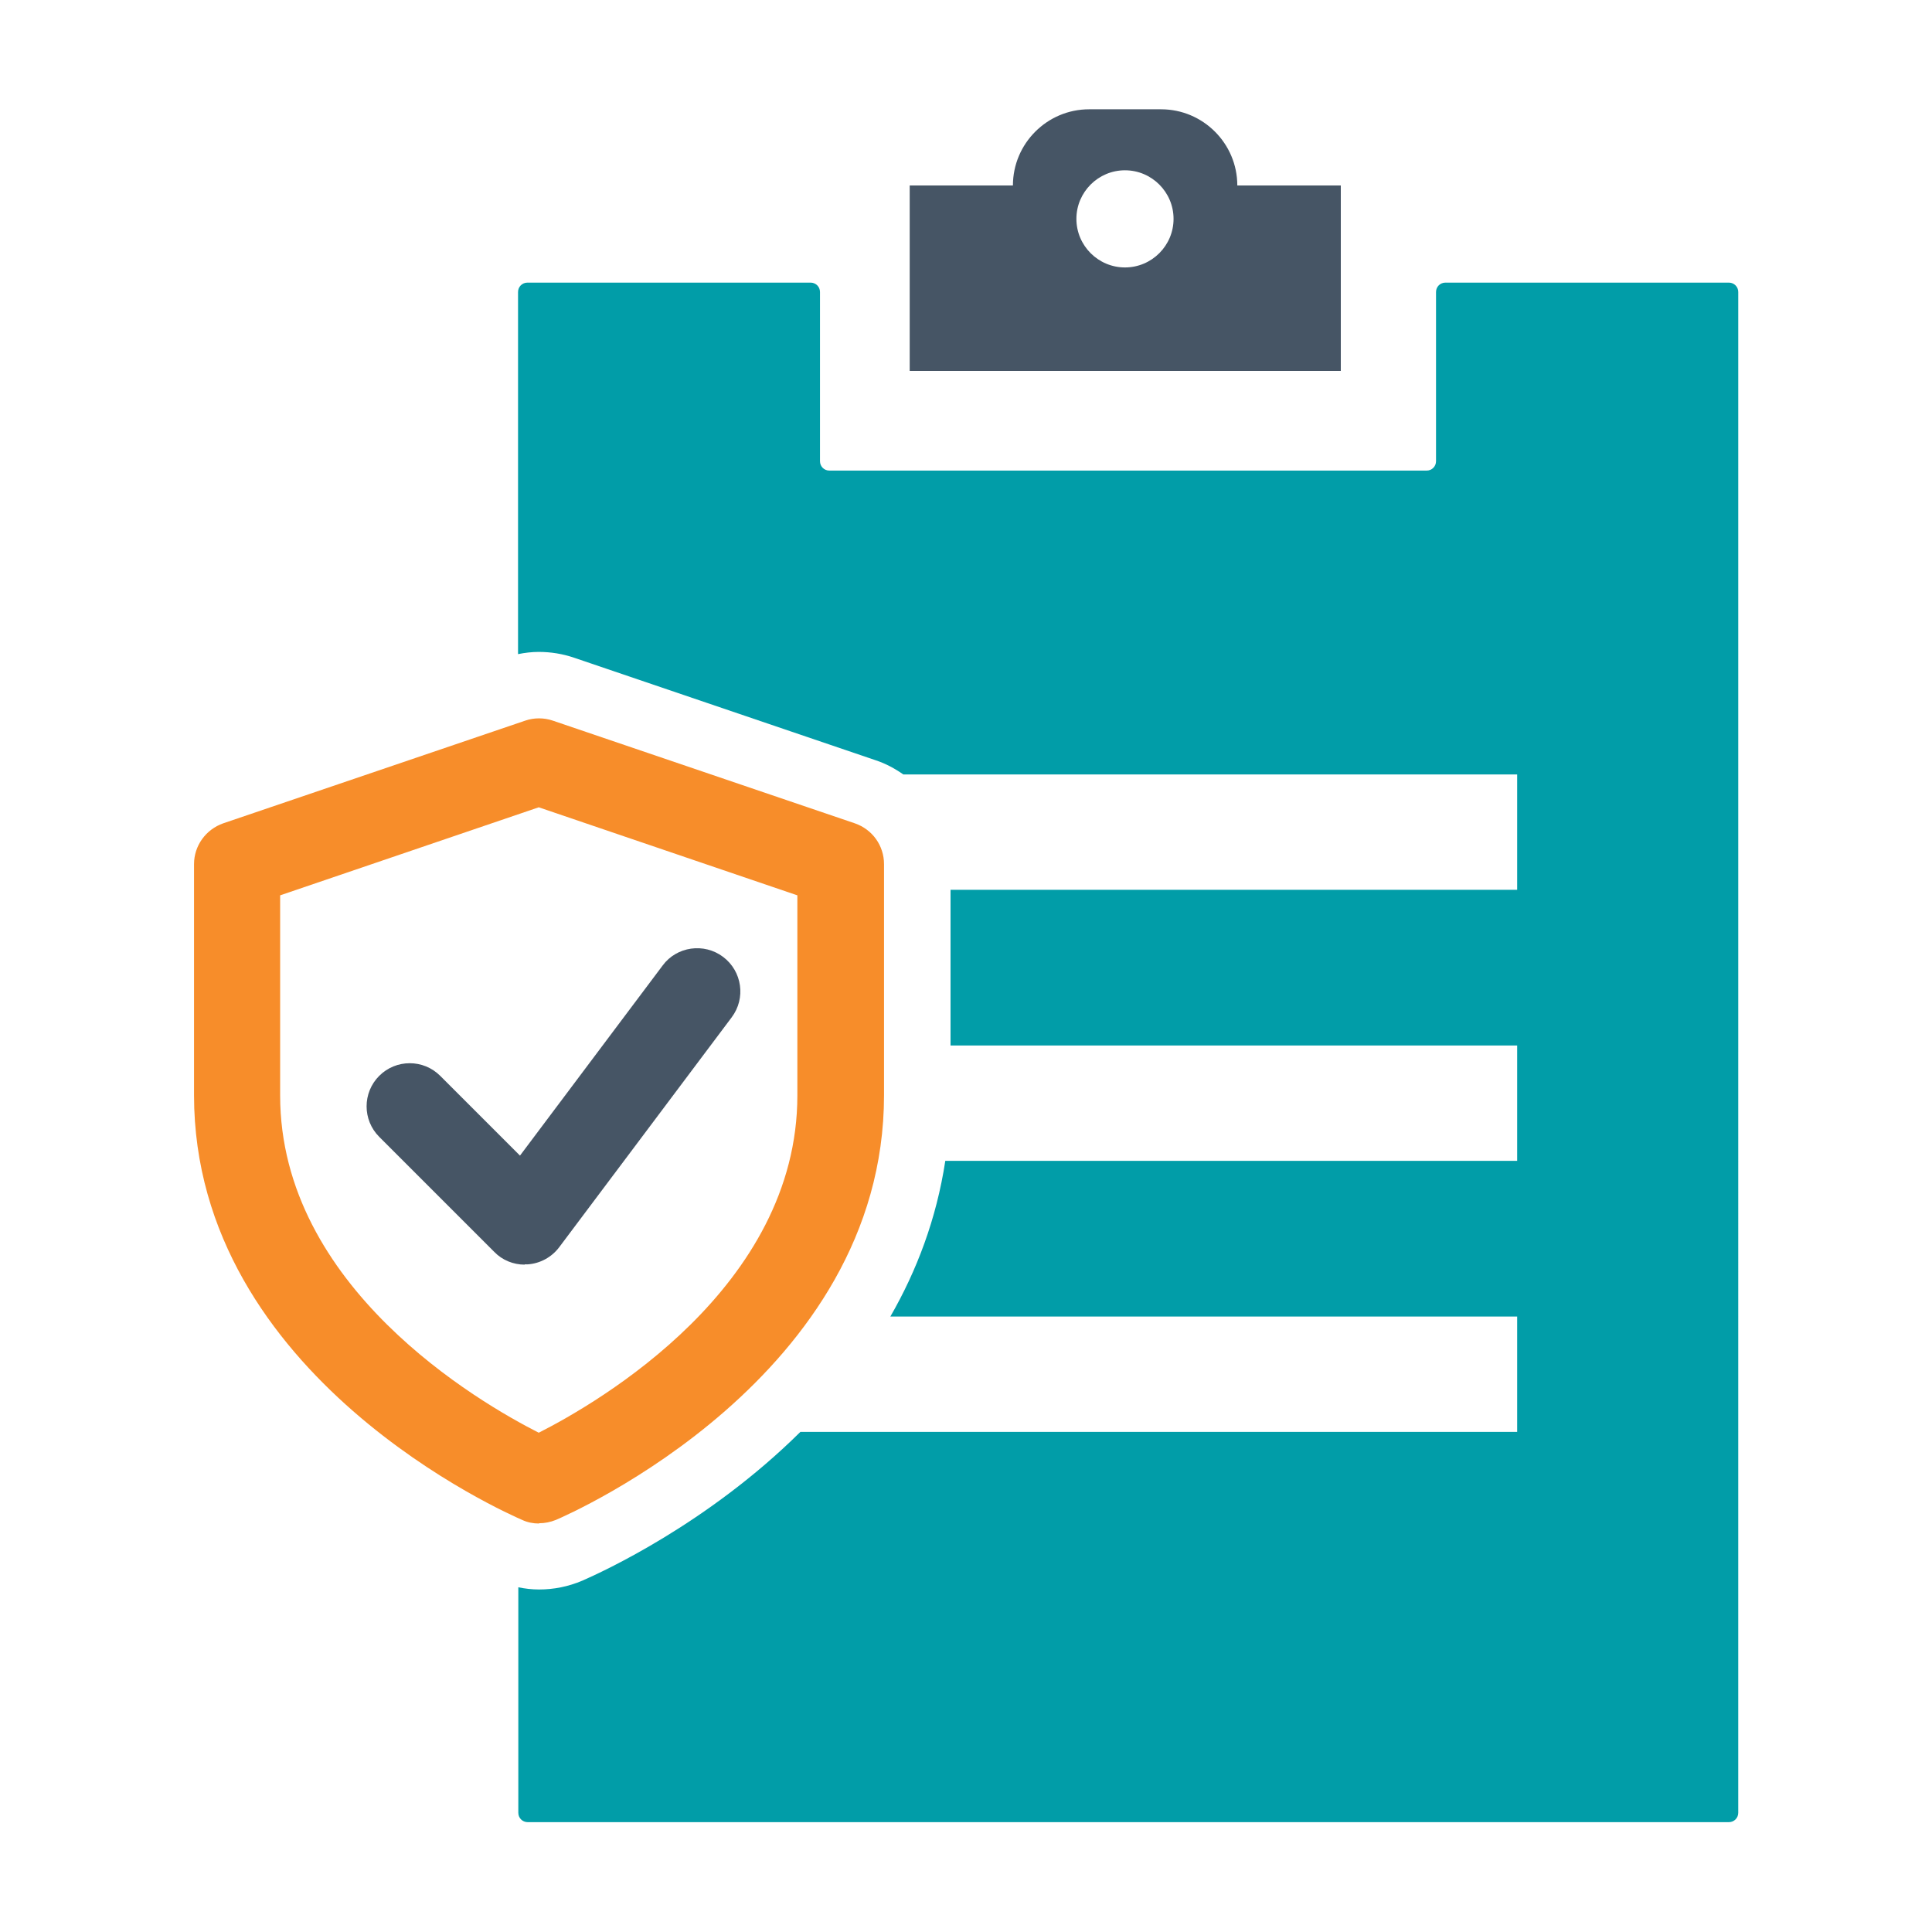
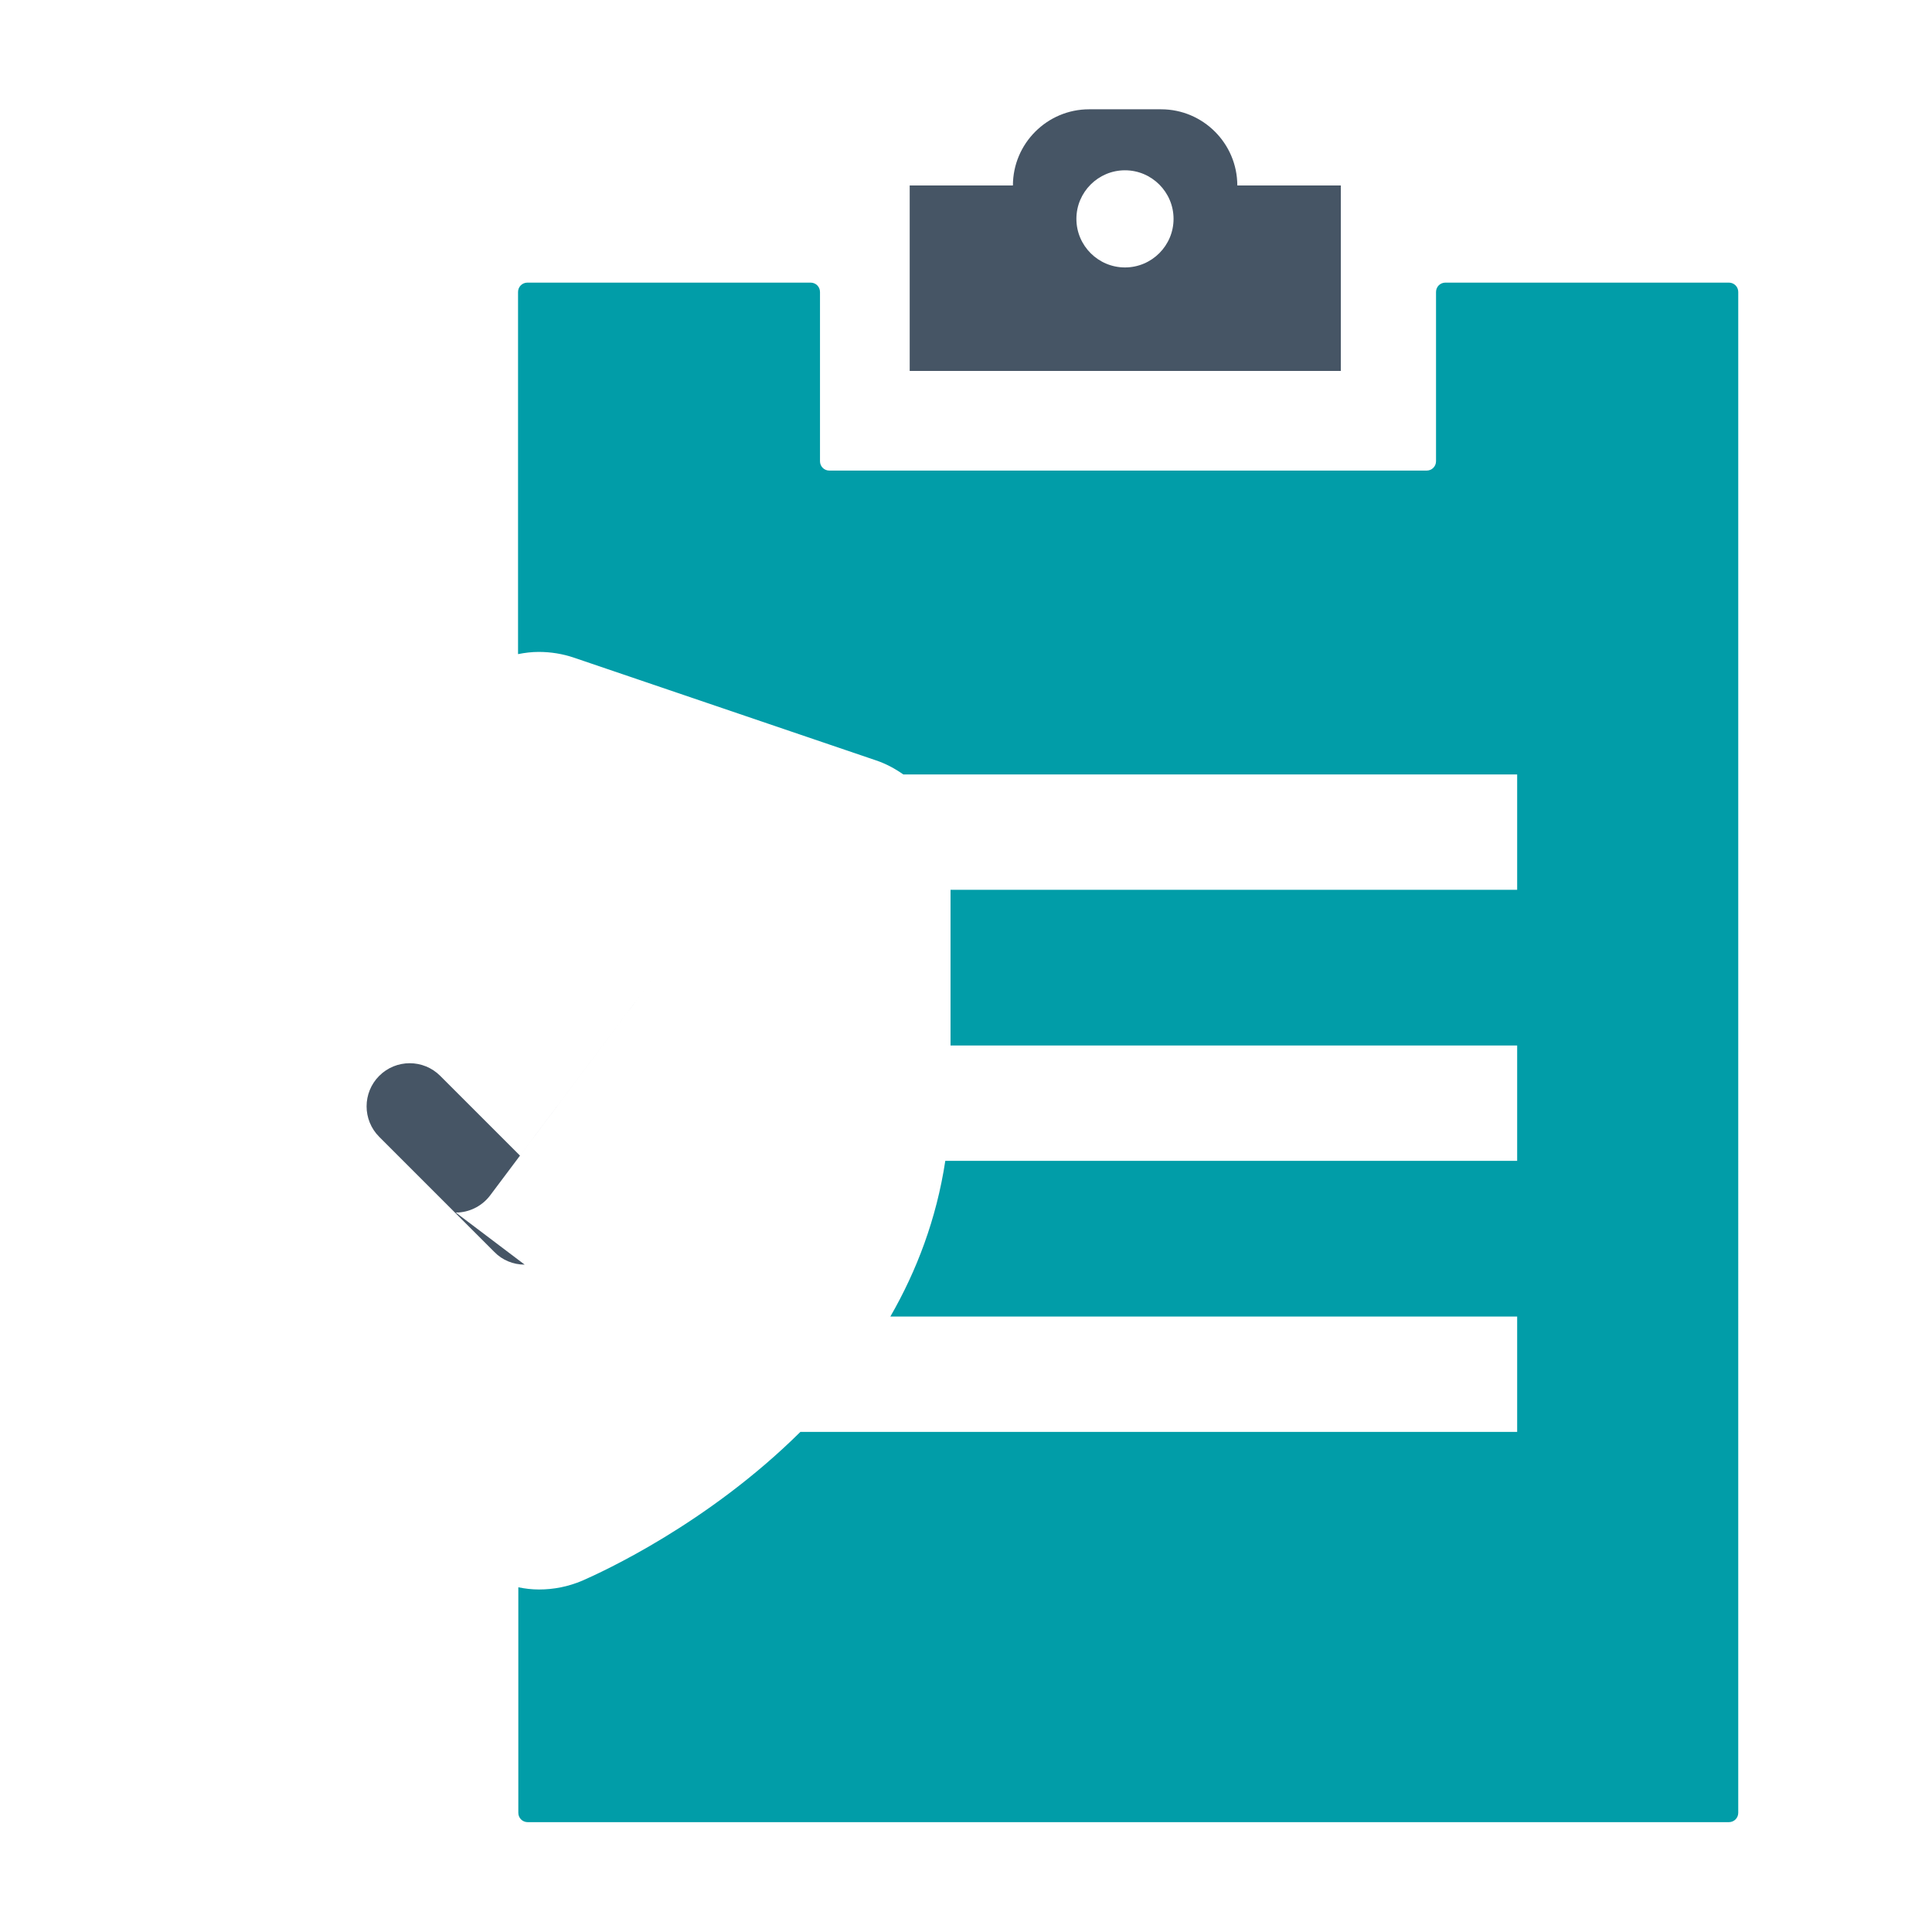
<svg xmlns="http://www.w3.org/2000/svg" id="_图层_1" width="70" height="70" viewBox="0 0 70 70">
  <defs>
    <style>.cls-1{fill:#019da8;}.cls-1,.cls-2,.cls-3{stroke-width:0px;}.cls-2{fill:#f78d2a;}.cls-3{fill:#465565;}</style>
  </defs>
  <path class="cls-1" d="M62.63,10.24h-10.26c-.19,0-.34.15-.34.34v6.13c0,.19-.15.34-.34.34h-21.64c-.19,0-.34-.15-.34-.34v-6.13c0-.19-.15-.34-.34-.34h-10.26c-.19,0-.34.15-.34.34v13.12c.25-.05.5-.08.75-.08.44,0,.87.07,1.28.21l10.94,3.72c.36.12.69.3.99.51h22.24v4.18h-20.53v5.64h20.53v4.18h-20.72c-.32,2.11-1.04,3.99-1.99,5.64h22.71v4.18h-25.97c-3.36,3.33-7.17,5.07-7.9,5.39-.52.22-1.04.32-1.57.32-.26,0-.51-.03-.75-.08v8.17c0,.19.15.34.34.34h43.52c.19,0,.34-.15.34-.34V10.58c0-.19-.15-.34-.34-.34Z" />
-   <path class="cls-2" d="M19.53,55.2c-.21,0-.42-.04-.61-.13-.48-.21-11.89-5.17-11.89-15.39v-8.37c0-.67.43-1.26,1.06-1.48l10.94-3.72c.32-.11.68-.11,1,0l10.94,3.72c.64.22,1.06.81,1.06,1.48v8.37c0,10.21-11.4,15.18-11.89,15.39-.2.08-.4.12-.61.12h0ZM10.15,32.44v7.25c0,6.94,7.2,11.12,9.37,12.22,2.17-1.1,9.37-5.27,9.37-12.22v-7.25l-9.37-3.19-9.37,3.19ZM10.15,32.44" />
-   <path class="cls-3" d="M19.01,45.82c-.41,0-.81-.16-1.1-.46l-4.17-4.17c-.61-.61-.61-1.6,0-2.21.61-.61,1.6-.61,2.21,0l2.89,2.89,5.17-6.89c.51-.69,1.5-.83,2.19-.31.69.52.83,1.5.31,2.19l-6.25,8.33c-.27.36-.69.59-1.14.62-.04,0-.07,0-.11,0h0ZM19.01,45.82" />
+   <path class="cls-3" d="M19.01,45.82c-.41,0-.81-.16-1.1-.46l-4.17-4.17c-.61-.61-.61-1.6,0-2.21.61-.61,1.6-.61,2.21,0l2.89,2.89,5.17-6.89l-6.25,8.33c-.27.36-.69.59-1.14.62-.04,0-.07,0-.11,0h0ZM19.01,45.82" />
  <path class="cls-3" d="M44.83,6.72c0-1.52-1.24-2.76-2.76-2.76h-2.61c-1.52,0-2.76,1.24-2.76,2.76h-3.74v6.72h15.62v-6.72h-3.74ZM40.76,9.69c-.97,0-1.76-.79-1.76-1.76s.79-1.76,1.76-1.76,1.76.79,1.76,1.76-.79,1.76-1.76,1.76Z" />
</svg>